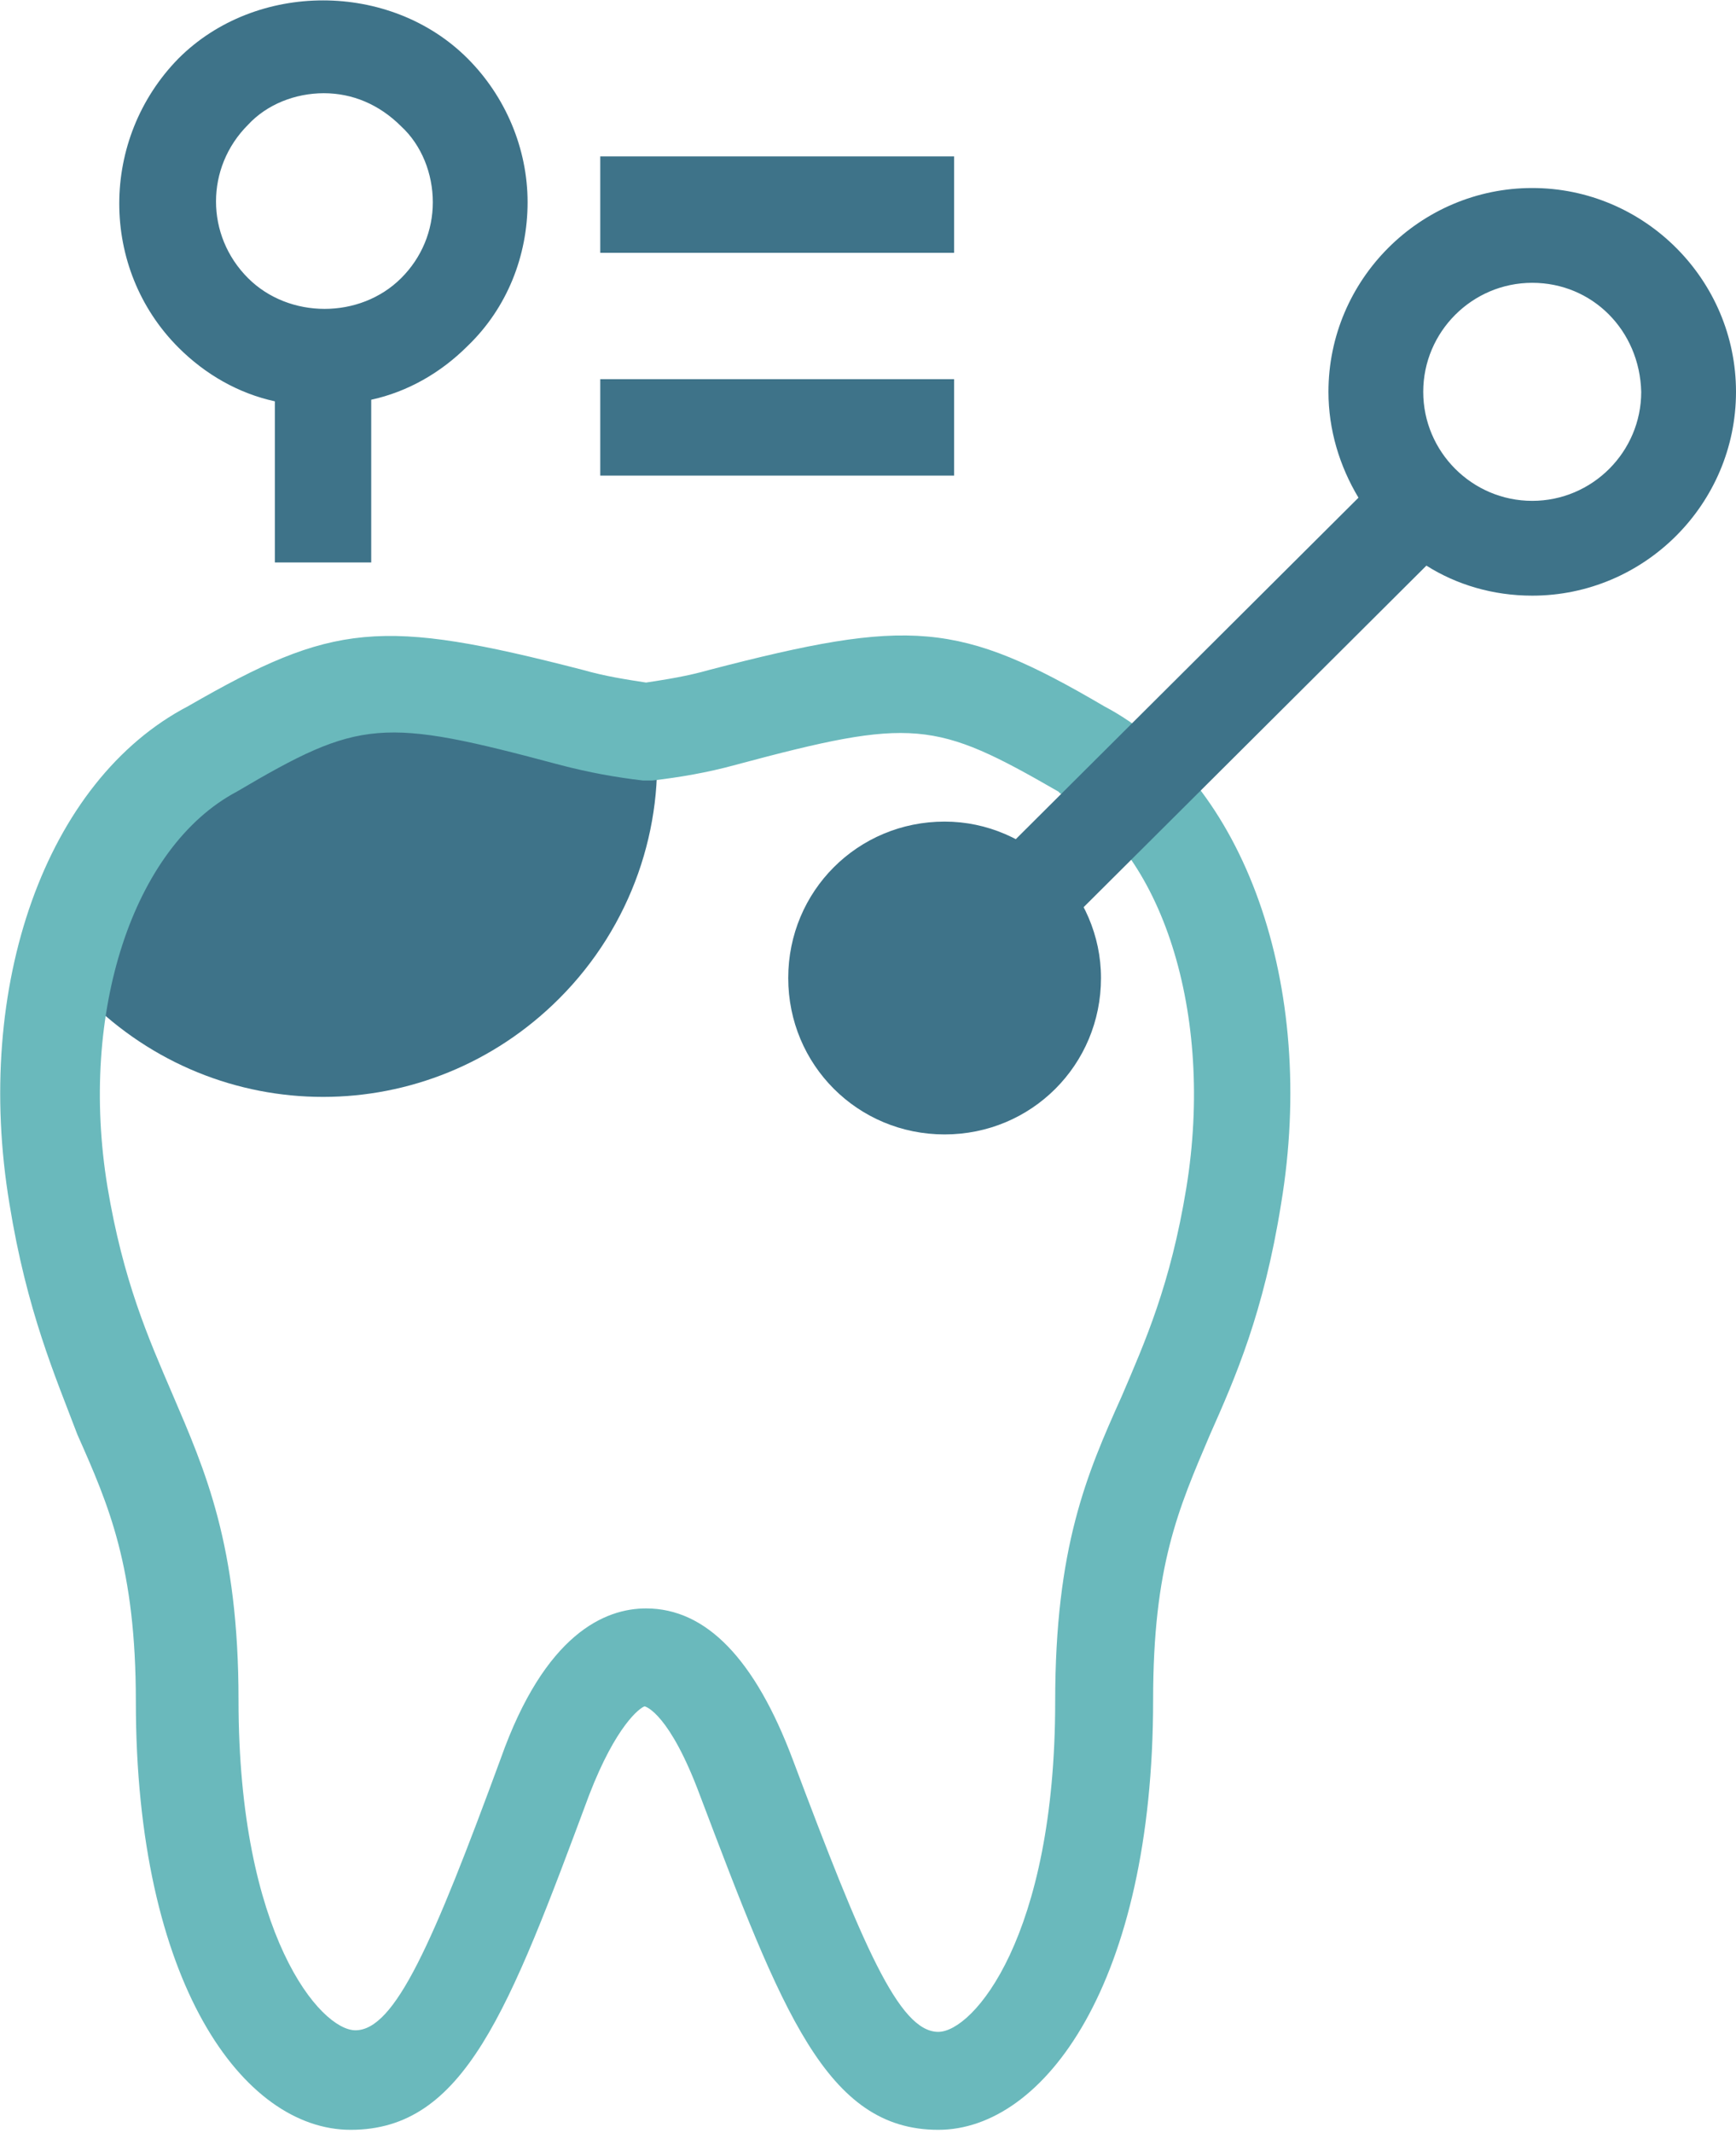
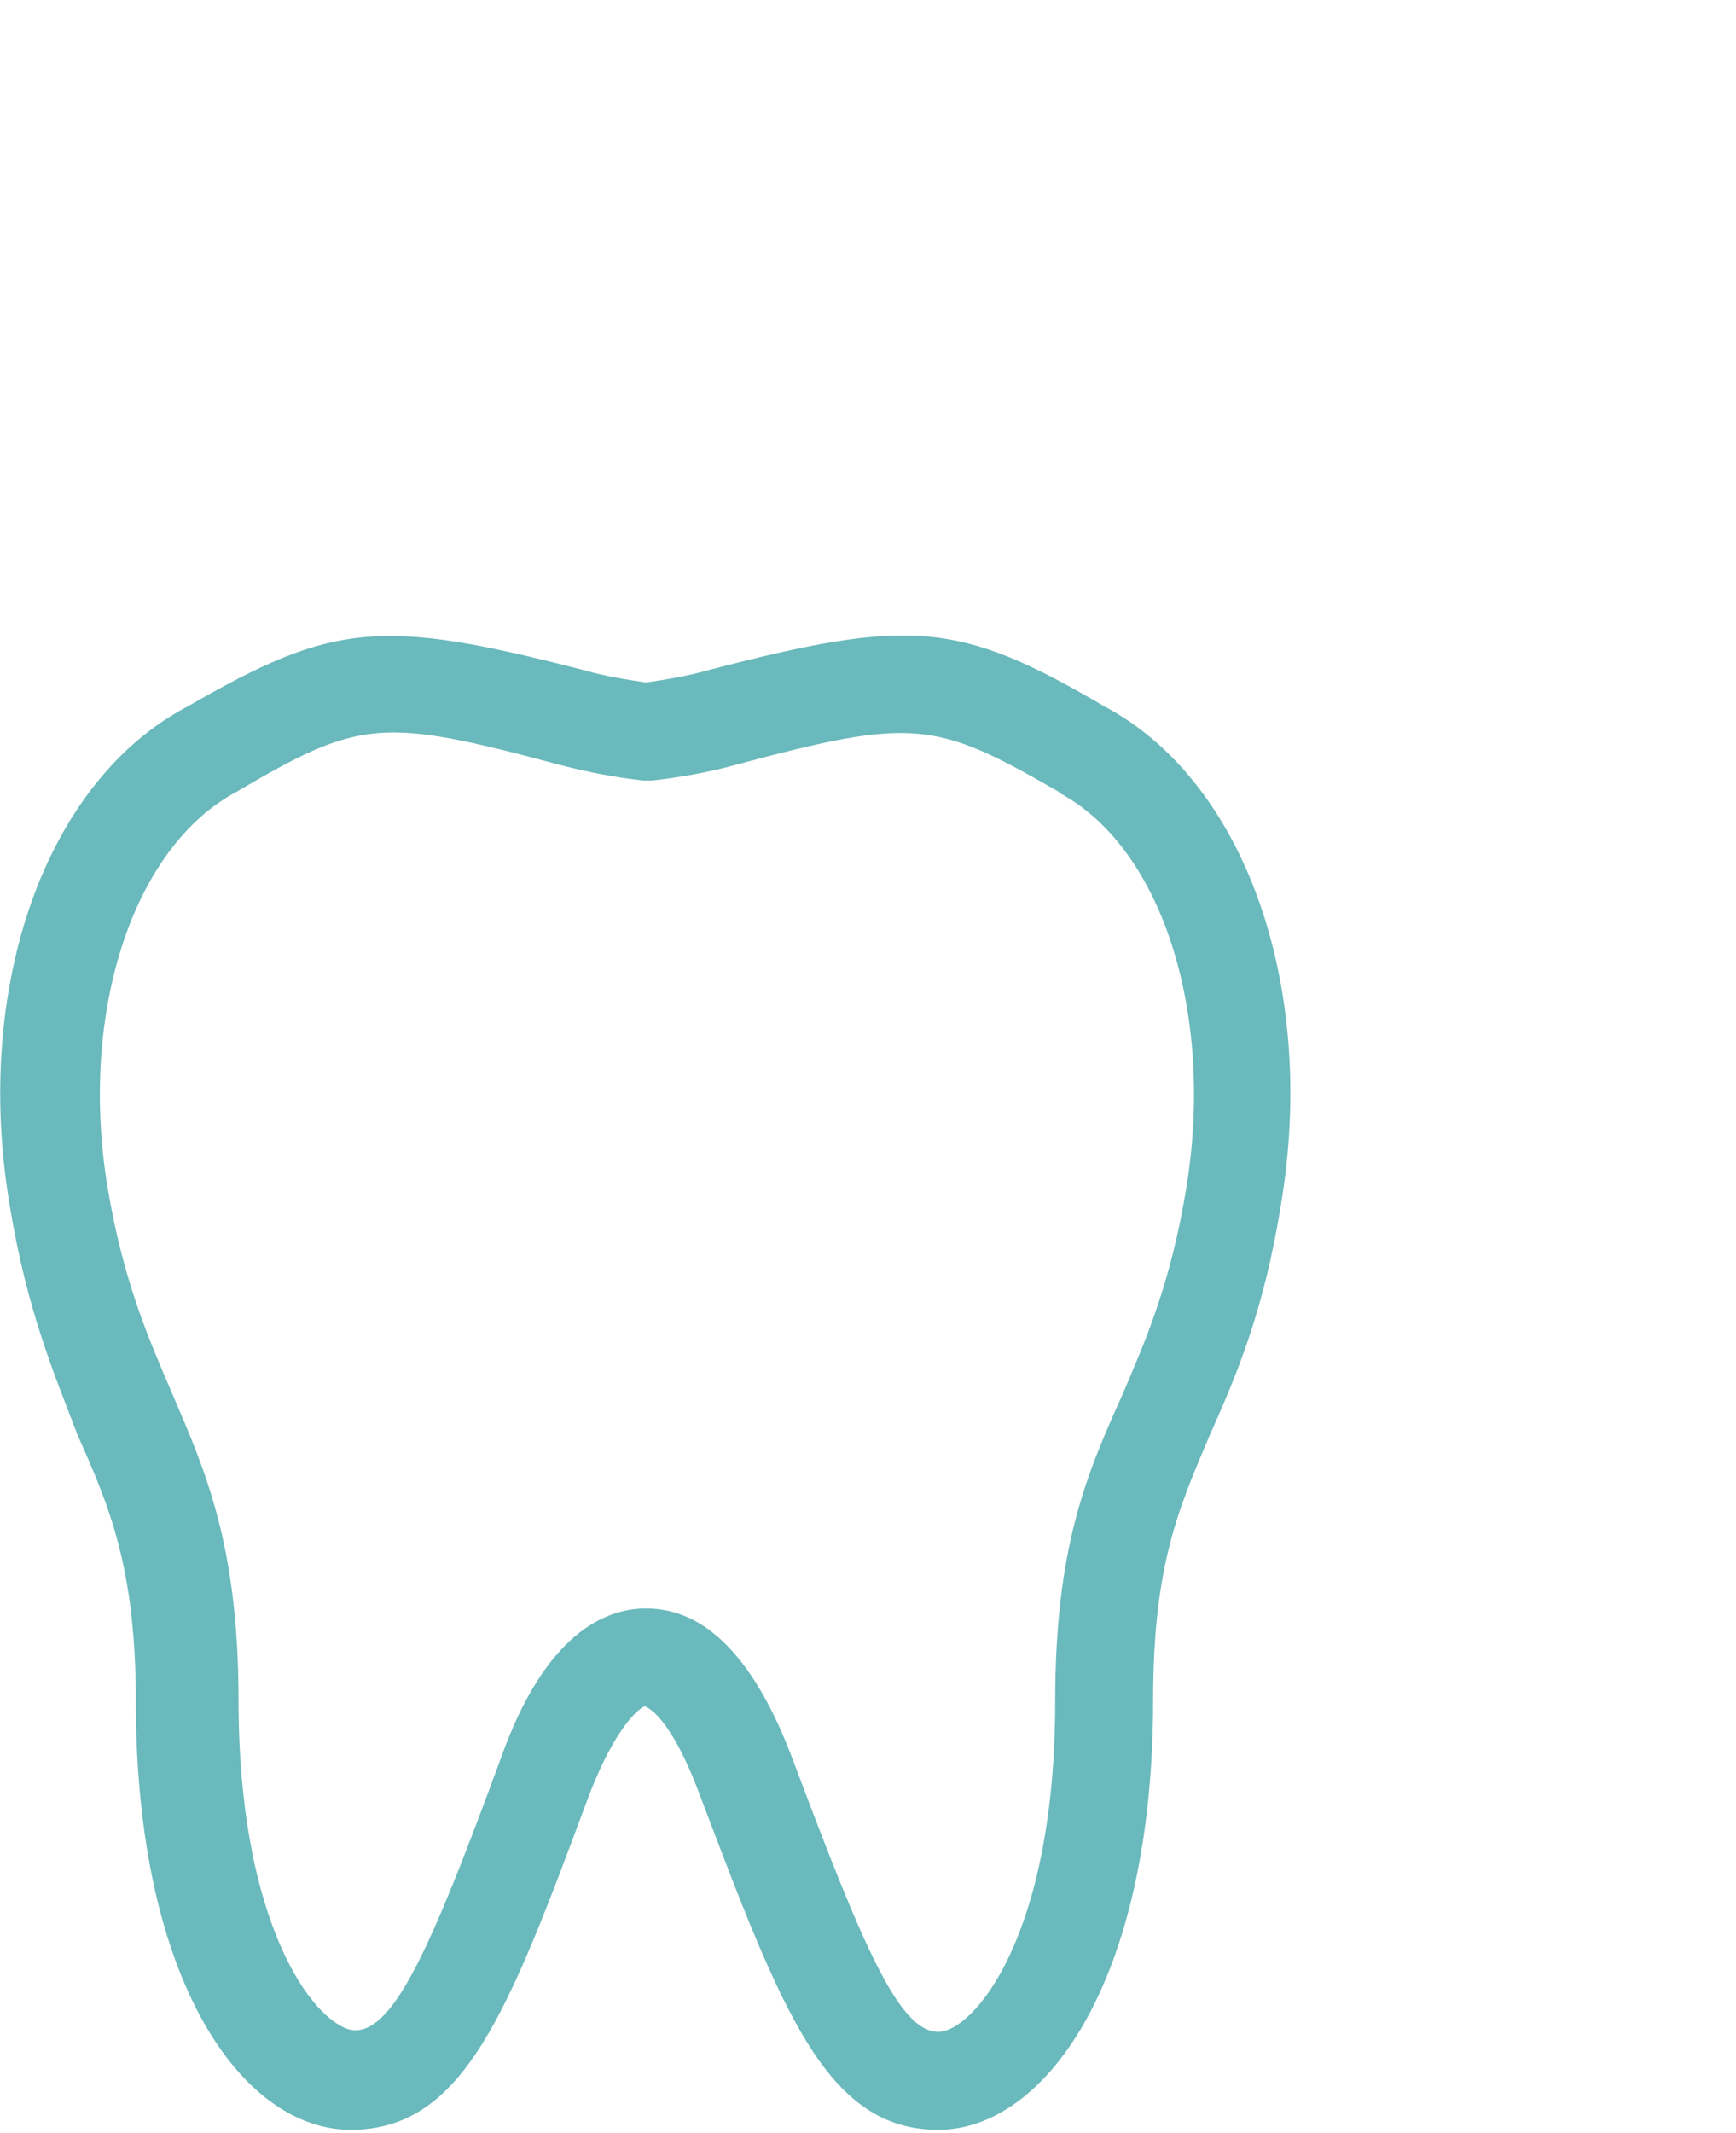
<svg xmlns="http://www.w3.org/2000/svg" id="Ebene_1" x="0px" y="0px" viewBox="0 0 109.9 135" style="enable-background:new 0 0 109.9 135;" xml:space="preserve">
  <style type="text/css">	.st0{fill:#3E7389;}	.st1{fill:#6AB9BC;}</style>
  <g>
-     <path class="st0" d="M36.1,45.5c-12-3.1-14.2-3-22.7,2C8.8,49.9,5.5,55,4,61.5c0.5,0.6,1,1.2,1.5,1.7c8.3,8.3,21.6,8.3,29.9,0  c4.6-4.6,6.7-10.9,6.1-16.9c-0.2,0-0.4,0.1-0.6,0.1C39.4,46.2,37.9,45.9,36.1,45.5" />
    <path class="st1" d="M59.4,134.8c-7.1,0-9.9-7.5-15.1-21.2c-1.9-5.1-3.4-5.6-3.5-5.6c-0.3,0.1-1.8,1.2-3.5,5.6  c-5.1,13.7-7.9,21.2-15.1,21.2c-6.8,0-13.6-9.3-13.6-27.1c0-8.5-1.7-12.4-3.7-16.9C3.5,87.1,1.7,83,0.6,76.2  c-2.3-13.8,2.3-26.8,11.3-31.5c9.2-5.3,12.2-5.6,25-2.3c1.4,0.4,2.7,0.6,4,0.8c1.3-0.2,2.6-0.4,4-0.8c12.7-3.3,15.8-3.1,25,2.3  c8.9,4.7,13.5,17.7,11.2,31.5c-1.1,6.9-2.9,11-4.5,14.6c-2,4.7-3.6,8.3-3.6,16.8C73,125.5,66.1,134.8,59.4,134.8z M40.9,101.8  c3.8,0,6.9,3.2,9.3,9.6c4.4,11.7,6.7,17.2,9.2,17.2c2.2,0,7.4-6,7.4-20.9c0-9.8,2-14.4,4.2-19.3c1.5-3.5,3.1-7.1,4.1-13.2  c1.8-11-1.5-21.5-8-25l-0.1-0.1c-7.8-4.5-9.2-4.7-20.4-1.7c-1.8,0.5-3.6,0.8-5.3,1l-0.3,0l-0.3,0c-1.7-0.2-3.4-0.5-5.3-1  c-11.2-3-12.6-2.9-20.4,1.7c-6.6,3.5-10,14-8.2,25c1,6,2.6,9.6,4.1,13.1c2.1,4.9,4.2,9.6,4.2,19.4c0,14.9,5.2,20.9,7.4,20.9  c2.5,0,4.9-5.5,9.2-17.2C34.5,103.4,38.3,101.8,40.9,101.8z" />
-     <path class="st0" d="M69.7,61.9c0,5.5-4.4,9.9-9.9,9.9c-5.5,0-9.9-4.4-9.9-9.9c0-5.5,4.4-9.9,9.9-9.9C65.2,52,69.7,56.5,69.7,61.9" />
-     <path class="st0" d="M64,62l-4.3-4.3L86,31.5c-1.2-2-1.9-4.3-1.9-6.7c0-7.1,5.8-12.9,12.9-12.9c7.1,0,12.9,5.8,12.9,12.9  c0,7.1-5.8,12.9-12.9,12.9c-2.5,0-4.8-0.7-6.7-1.9L64,62z M97,17.9c-3.8,0-6.9,3.1-6.9,6.9c0,3.8,3.1,6.9,6.9,6.9  c3.8,0,6.9-3.1,6.9-6.9C103.8,20.9,100.8,17.9,97,17.9z M23.5,35.6h-6.1V25.4c-2.3-0.5-4.4-1.7-6.1-3.4c-5-5-5-13.2,0-18.3  c4.9-4.9,13.4-4.9,18.3,0l0,0c0,0,0,0,0,0l0,0c2.4,2.4,3.8,5.7,3.8,9.1c0,3.4-1.3,6.7-3.8,9.1c-1.7,1.7-3.8,2.9-6.1,3.4V35.6z   M20.5,5.9c-1.8,0-3.6,0.7-4.8,2c-2.7,2.7-2.7,7,0,9.7c2.6,2.6,7.1,2.6,9.7,0c1.3-1.3,2-3,2-4.8c0-1.8-0.7-3.6-2-4.8l0,0  C24,6.6,22.3,5.9,20.5,5.9z M60.3,30.1H38v-6.1h22.4V30.1z M60.3,16H38V9.9h22.4V16z" />
  </g>
</svg>